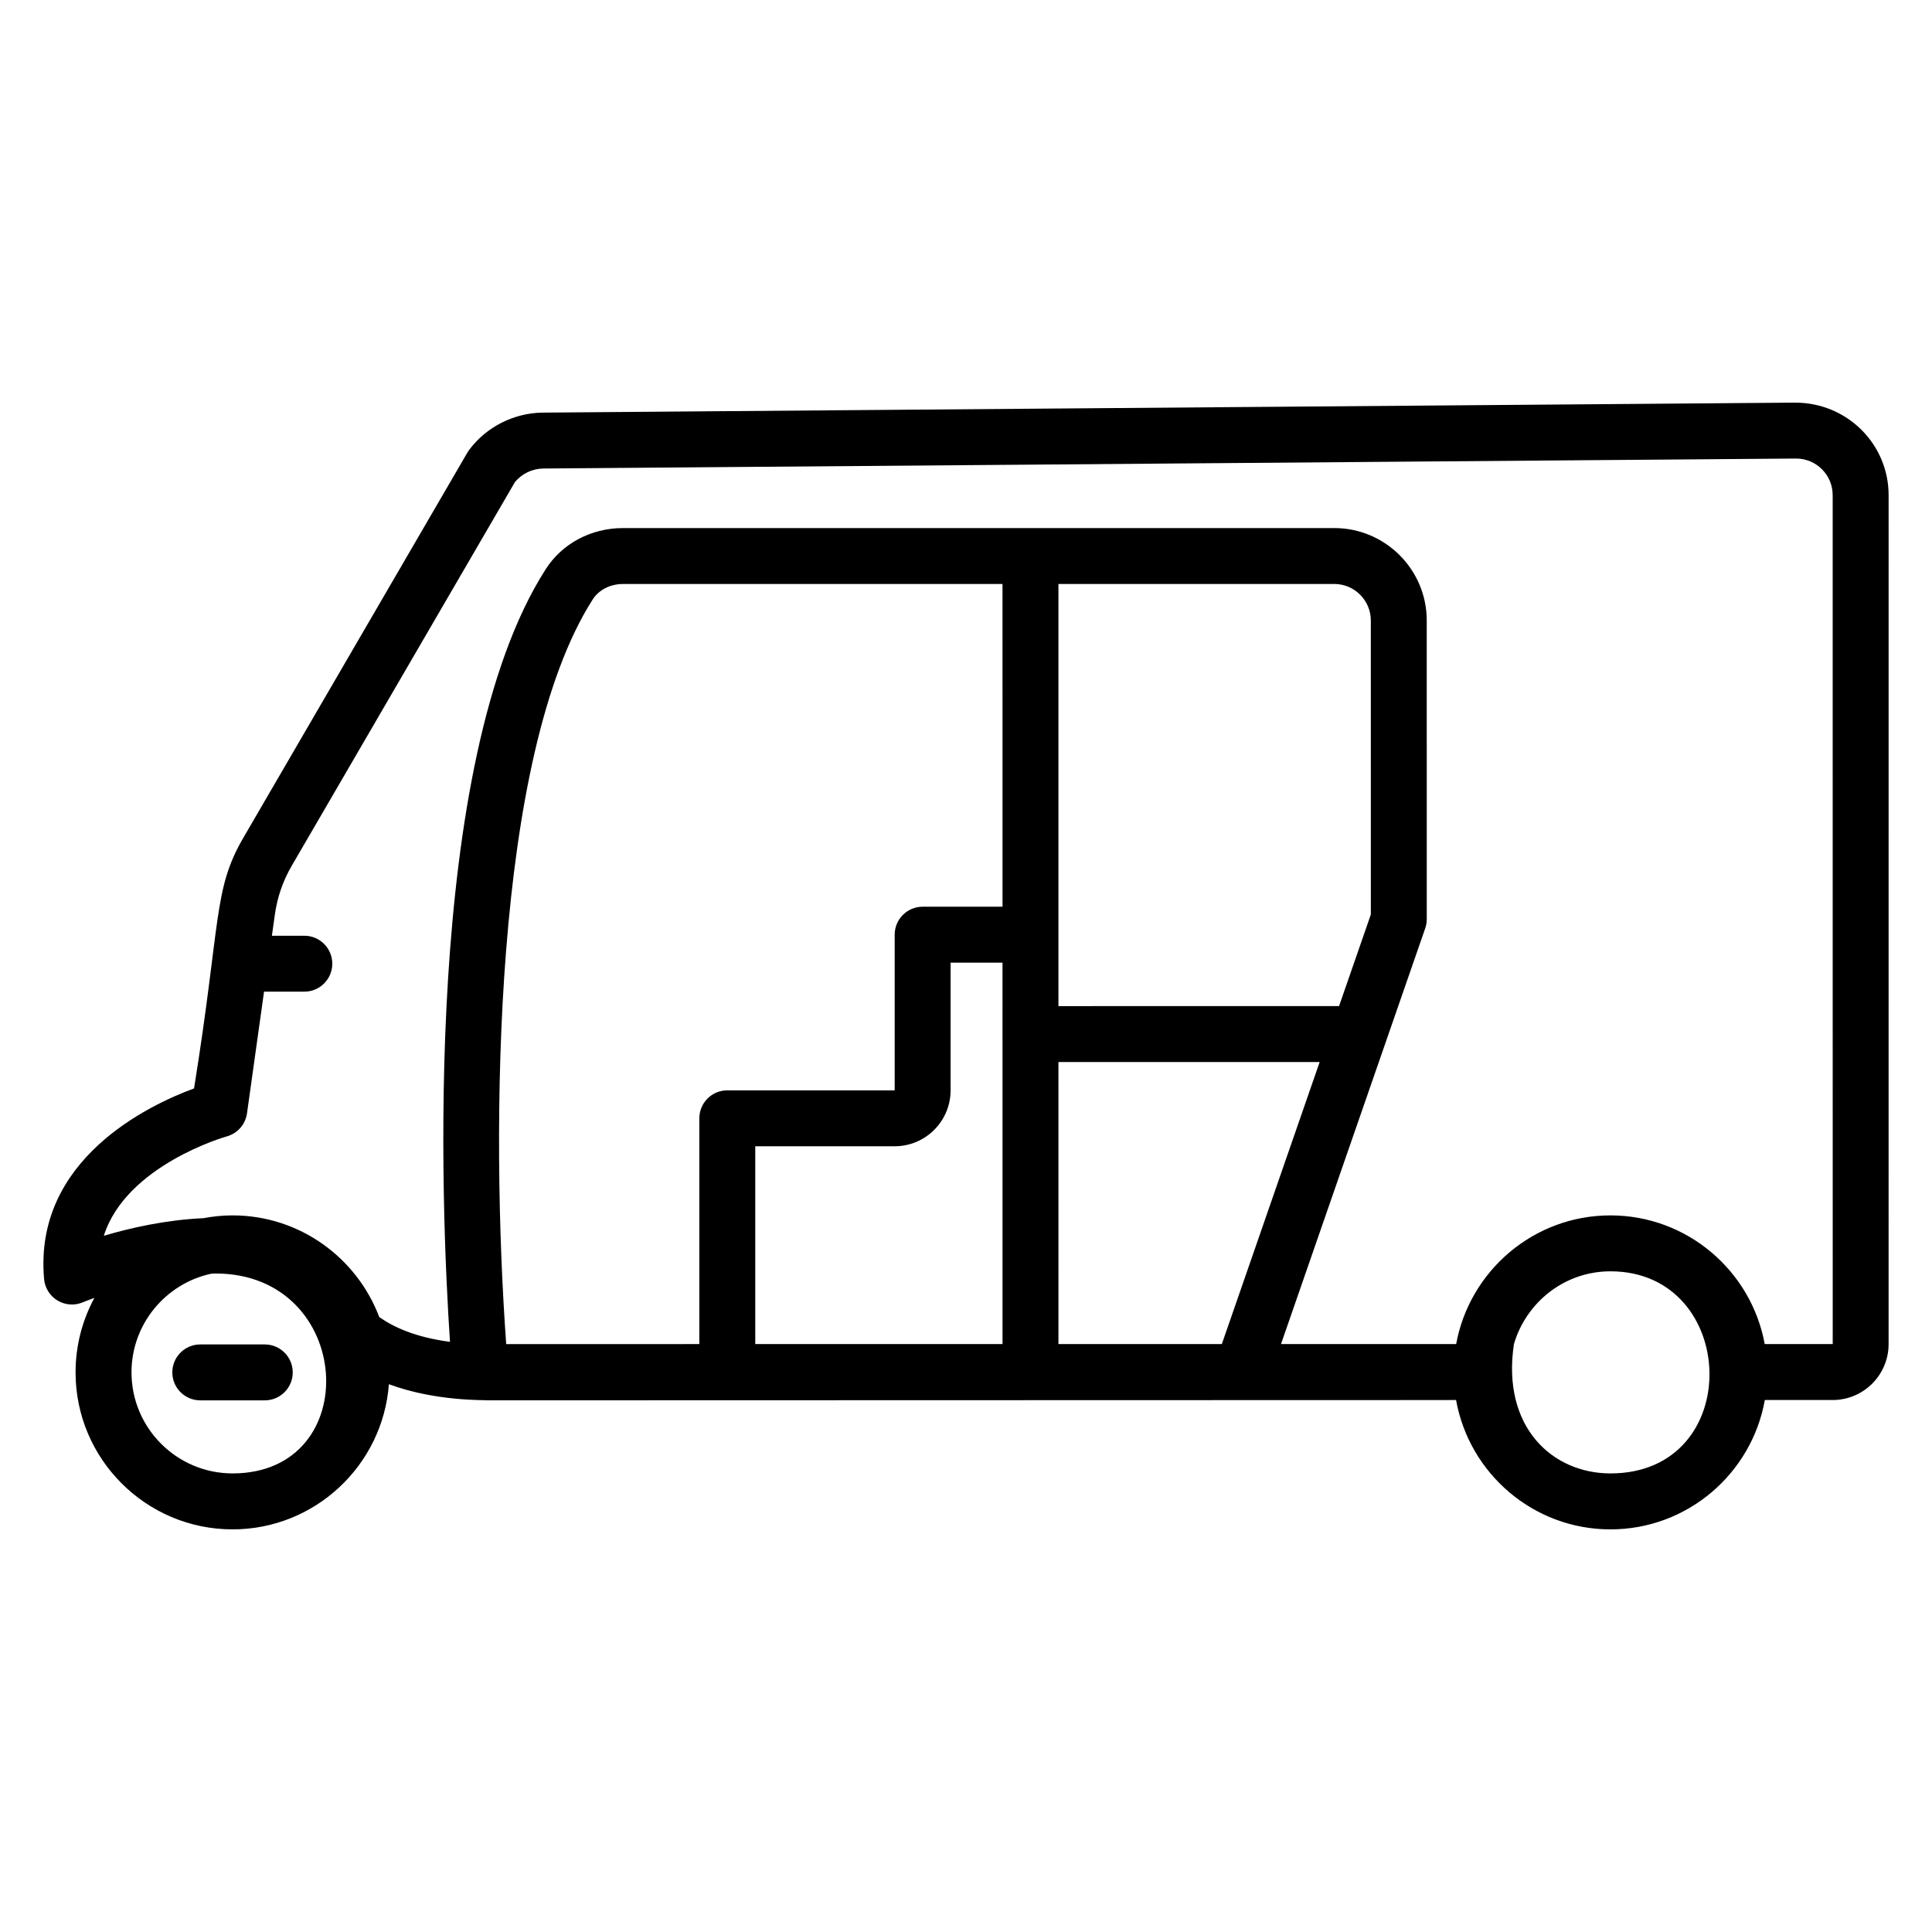
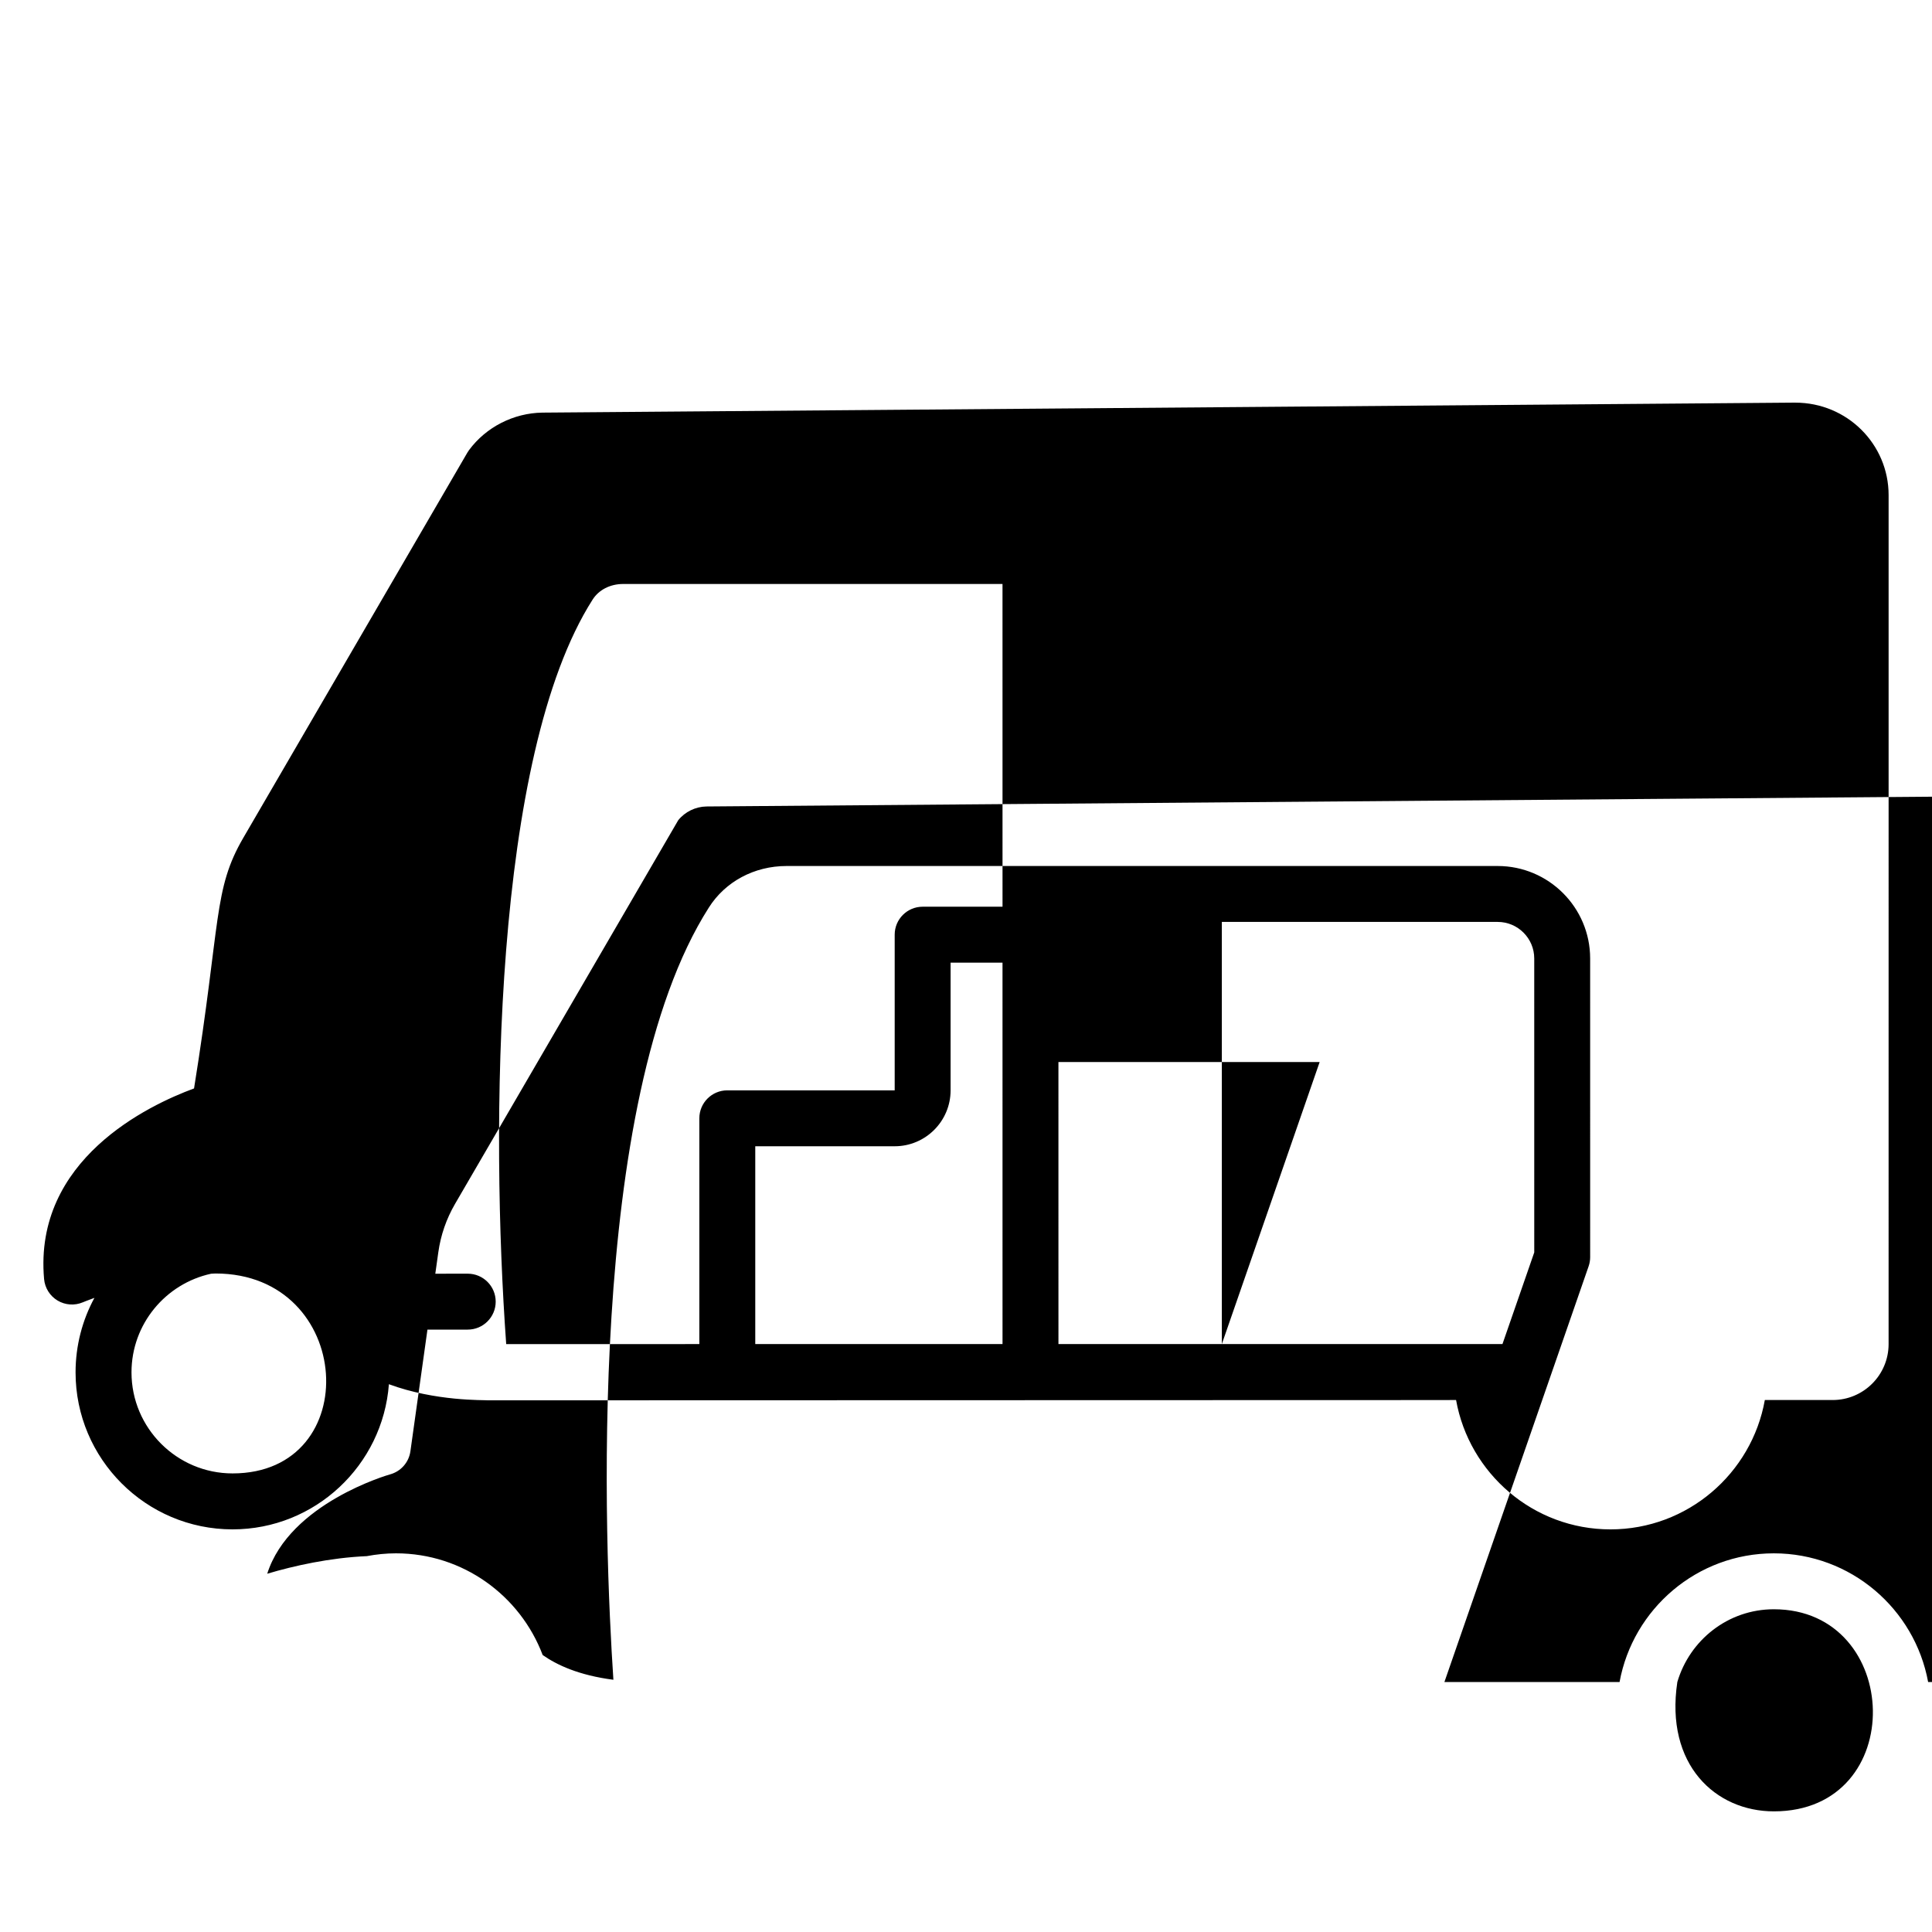
<svg xmlns="http://www.w3.org/2000/svg" fill="#000000" width="800px" height="800px" version="1.1" viewBox="144 144 512 512">
  <g>
-     <path d="m619.77 250.7-332.04 2.648c-7.66 0.121-14.918 3.836-19.426 9.926-0.164 0.219-0.312 0.445-0.449 0.68l-59.371 102.07c-8.023 13.789-5.894 21.871-13.059 66.422-12.082 4.445-42.543 18.871-39.742 50.512 0.211 2.359 1.539 4.477 3.566 5.695s4.519 1.391 6.703 0.473c0.043-0.02 1.18-0.492 3.074-1.18-3.188 5.879-5 12.609-5 19.754 0 22.938 18.66 41.598 41.598 41.598 21.879 0 39.828-16.992 41.438-38.469 12.375 4.578 25.133 4.152 26.344 4.273 0.055-0.004 0.098-0.004 0.148 0 326.32-0.078 242.01-0.074 256.32-0.082 3.473 19.453 20.477 34.281 40.914 34.281s37.441-14.828 40.91-34.281h17.984c8.172 0 14.816-6.644 14.816-14.816l0.004-225c-0.004-13.512-11-24.5-24.734-24.5zm-414.14 283.77c-14.766 0-26.781-12.016-26.781-26.777 0-12.809 9.051-23.523 21.086-26.141 0.395-0.008 0.793-0.062 1.184-0.062 36.785 0 39.715 52.98 4.512 52.98zm204.05-34.281h-65.527v-52.418h36.949c8.172 0 14.816-6.644 14.816-14.816v-33.848h13.758zm0-115.9h-21.168c-4.09 0-7.41 3.316-7.41 7.41v41.254h-44.359c-4.09 0-7.41 3.316-7.41 7.41v59.832l-51.184 0.008c-4.109-56.852-3.566-155.79 22.891-197.29 1.641-2.602 4.668-4.152 8.094-4.152h100.54zm58.121 115.9h-43.301l-0.004-74.738h69.227zm-43.305-89.559v-111.87h73.105c5.34 0 9.684 4.344 9.684 9.684l0.004 77.898-8.422 24.285zm146.29 123.84c-15.441 0-28.883-12.336-25.578-34.281 3.269-11.102 13.434-19.277 25.578-19.277 34.109 0 35.871 53.559 0 53.559zm40.883-34.281c-3.547-19.363-20.512-34.098-40.883-34.098-20.375 0-37.34 14.73-40.887 34.098h-46.418l38.215-110.17c0.27-0.781 0.41-1.602 0.41-2.426l-0.004-79.148c0-13.512-10.992-24.504-24.504-24.504h-188.46c-8.543 0-16.254 4.137-20.605 11.035-32.715 51.297-27.629 169.41-25.281 204.62-9.141-1.184-14.965-3.906-18.742-6.559-5.945-15.719-21.105-26.949-38.883-26.949-2.644 0-5.223 0.273-7.731 0.746-9.77 0.422-19.332 2.559-26.383 4.664 5.949-18.727 32.262-26.254 32.559-26.332 2.859-0.781 4.977-3.188 5.387-6.121l4.516-32.246h10.676c4.09 0 7.41-3.316 7.41-7.41 0-4.09-3.316-7.41-7.41-7.41l-8.594 0.008 0.793-5.656c0.637-4.559 2.133-8.887 4.445-12.859l59.137-101.66c1.793-2.242 4.582-3.598 7.481-3.648l332.07-2.648c5.348 0 9.695 4.344 9.695 9.684l0.012 224.99z" />
-     <path d="m214.17 500.29h-17.094c-4.09 0-7.41 3.316-7.41 7.41 0 4.09 3.316 7.41 7.41 7.41h17.094c4.09 0 7.41-3.316 7.41-7.41-0.004-4.09-3.32-7.41-7.41-7.41z" />
+     <path d="m619.77 250.7-332.04 2.648c-7.66 0.121-14.918 3.836-19.426 9.926-0.164 0.219-0.312 0.445-0.449 0.68l-59.371 102.07c-8.023 13.789-5.894 21.871-13.059 66.422-12.082 4.445-42.543 18.871-39.742 50.512 0.211 2.359 1.539 4.477 3.566 5.695s4.519 1.391 6.703 0.473c0.043-0.02 1.18-0.492 3.074-1.18-3.188 5.879-5 12.609-5 19.754 0 22.938 18.66 41.598 41.598 41.598 21.879 0 39.828-16.992 41.438-38.469 12.375 4.578 25.133 4.152 26.344 4.273 0.055-0.004 0.098-0.004 0.148 0 326.32-0.078 242.01-0.074 256.32-0.082 3.473 19.453 20.477 34.281 40.914 34.281s37.441-14.828 40.91-34.281h17.984c8.172 0 14.816-6.644 14.816-14.816l0.004-225c-0.004-13.512-11-24.5-24.734-24.5zm-414.14 283.77c-14.766 0-26.781-12.016-26.781-26.777 0-12.809 9.051-23.523 21.086-26.141 0.395-0.008 0.793-0.062 1.184-0.062 36.785 0 39.715 52.98 4.512 52.98zm204.05-34.281h-65.527v-52.418h36.949c8.172 0 14.816-6.644 14.816-14.816v-33.848h13.758zm0-115.9h-21.168c-4.09 0-7.41 3.316-7.41 7.41v41.254h-44.359c-4.09 0-7.41 3.316-7.41 7.41v59.832l-51.184 0.008c-4.109-56.852-3.566-155.79 22.891-197.29 1.641-2.602 4.668-4.152 8.094-4.152h100.54zm58.121 115.9h-43.301l-0.004-74.738h69.227zv-111.87h73.105c5.34 0 9.684 4.344 9.684 9.684l0.004 77.898-8.422 24.285zm146.29 123.84c-15.441 0-28.883-12.336-25.578-34.281 3.269-11.102 13.434-19.277 25.578-19.277 34.109 0 35.871 53.559 0 53.559zm40.883-34.281c-3.547-19.363-20.512-34.098-40.883-34.098-20.375 0-37.34 14.73-40.887 34.098h-46.418l38.215-110.17c0.27-0.781 0.41-1.602 0.41-2.426l-0.004-79.148c0-13.512-10.992-24.504-24.504-24.504h-188.46c-8.543 0-16.254 4.137-20.605 11.035-32.715 51.297-27.629 169.41-25.281 204.62-9.141-1.184-14.965-3.906-18.742-6.559-5.945-15.719-21.105-26.949-38.883-26.949-2.644 0-5.223 0.273-7.731 0.746-9.77 0.422-19.332 2.559-26.383 4.664 5.949-18.727 32.262-26.254 32.559-26.332 2.859-0.781 4.977-3.188 5.387-6.121l4.516-32.246h10.676c4.09 0 7.41-3.316 7.41-7.41 0-4.09-3.316-7.41-7.41-7.41l-8.594 0.008 0.793-5.656c0.637-4.559 2.133-8.887 4.445-12.859l59.137-101.66c1.793-2.242 4.582-3.598 7.481-3.648l332.07-2.648c5.348 0 9.695 4.344 9.695 9.684l0.012 224.99z" />
  </g>
</svg>